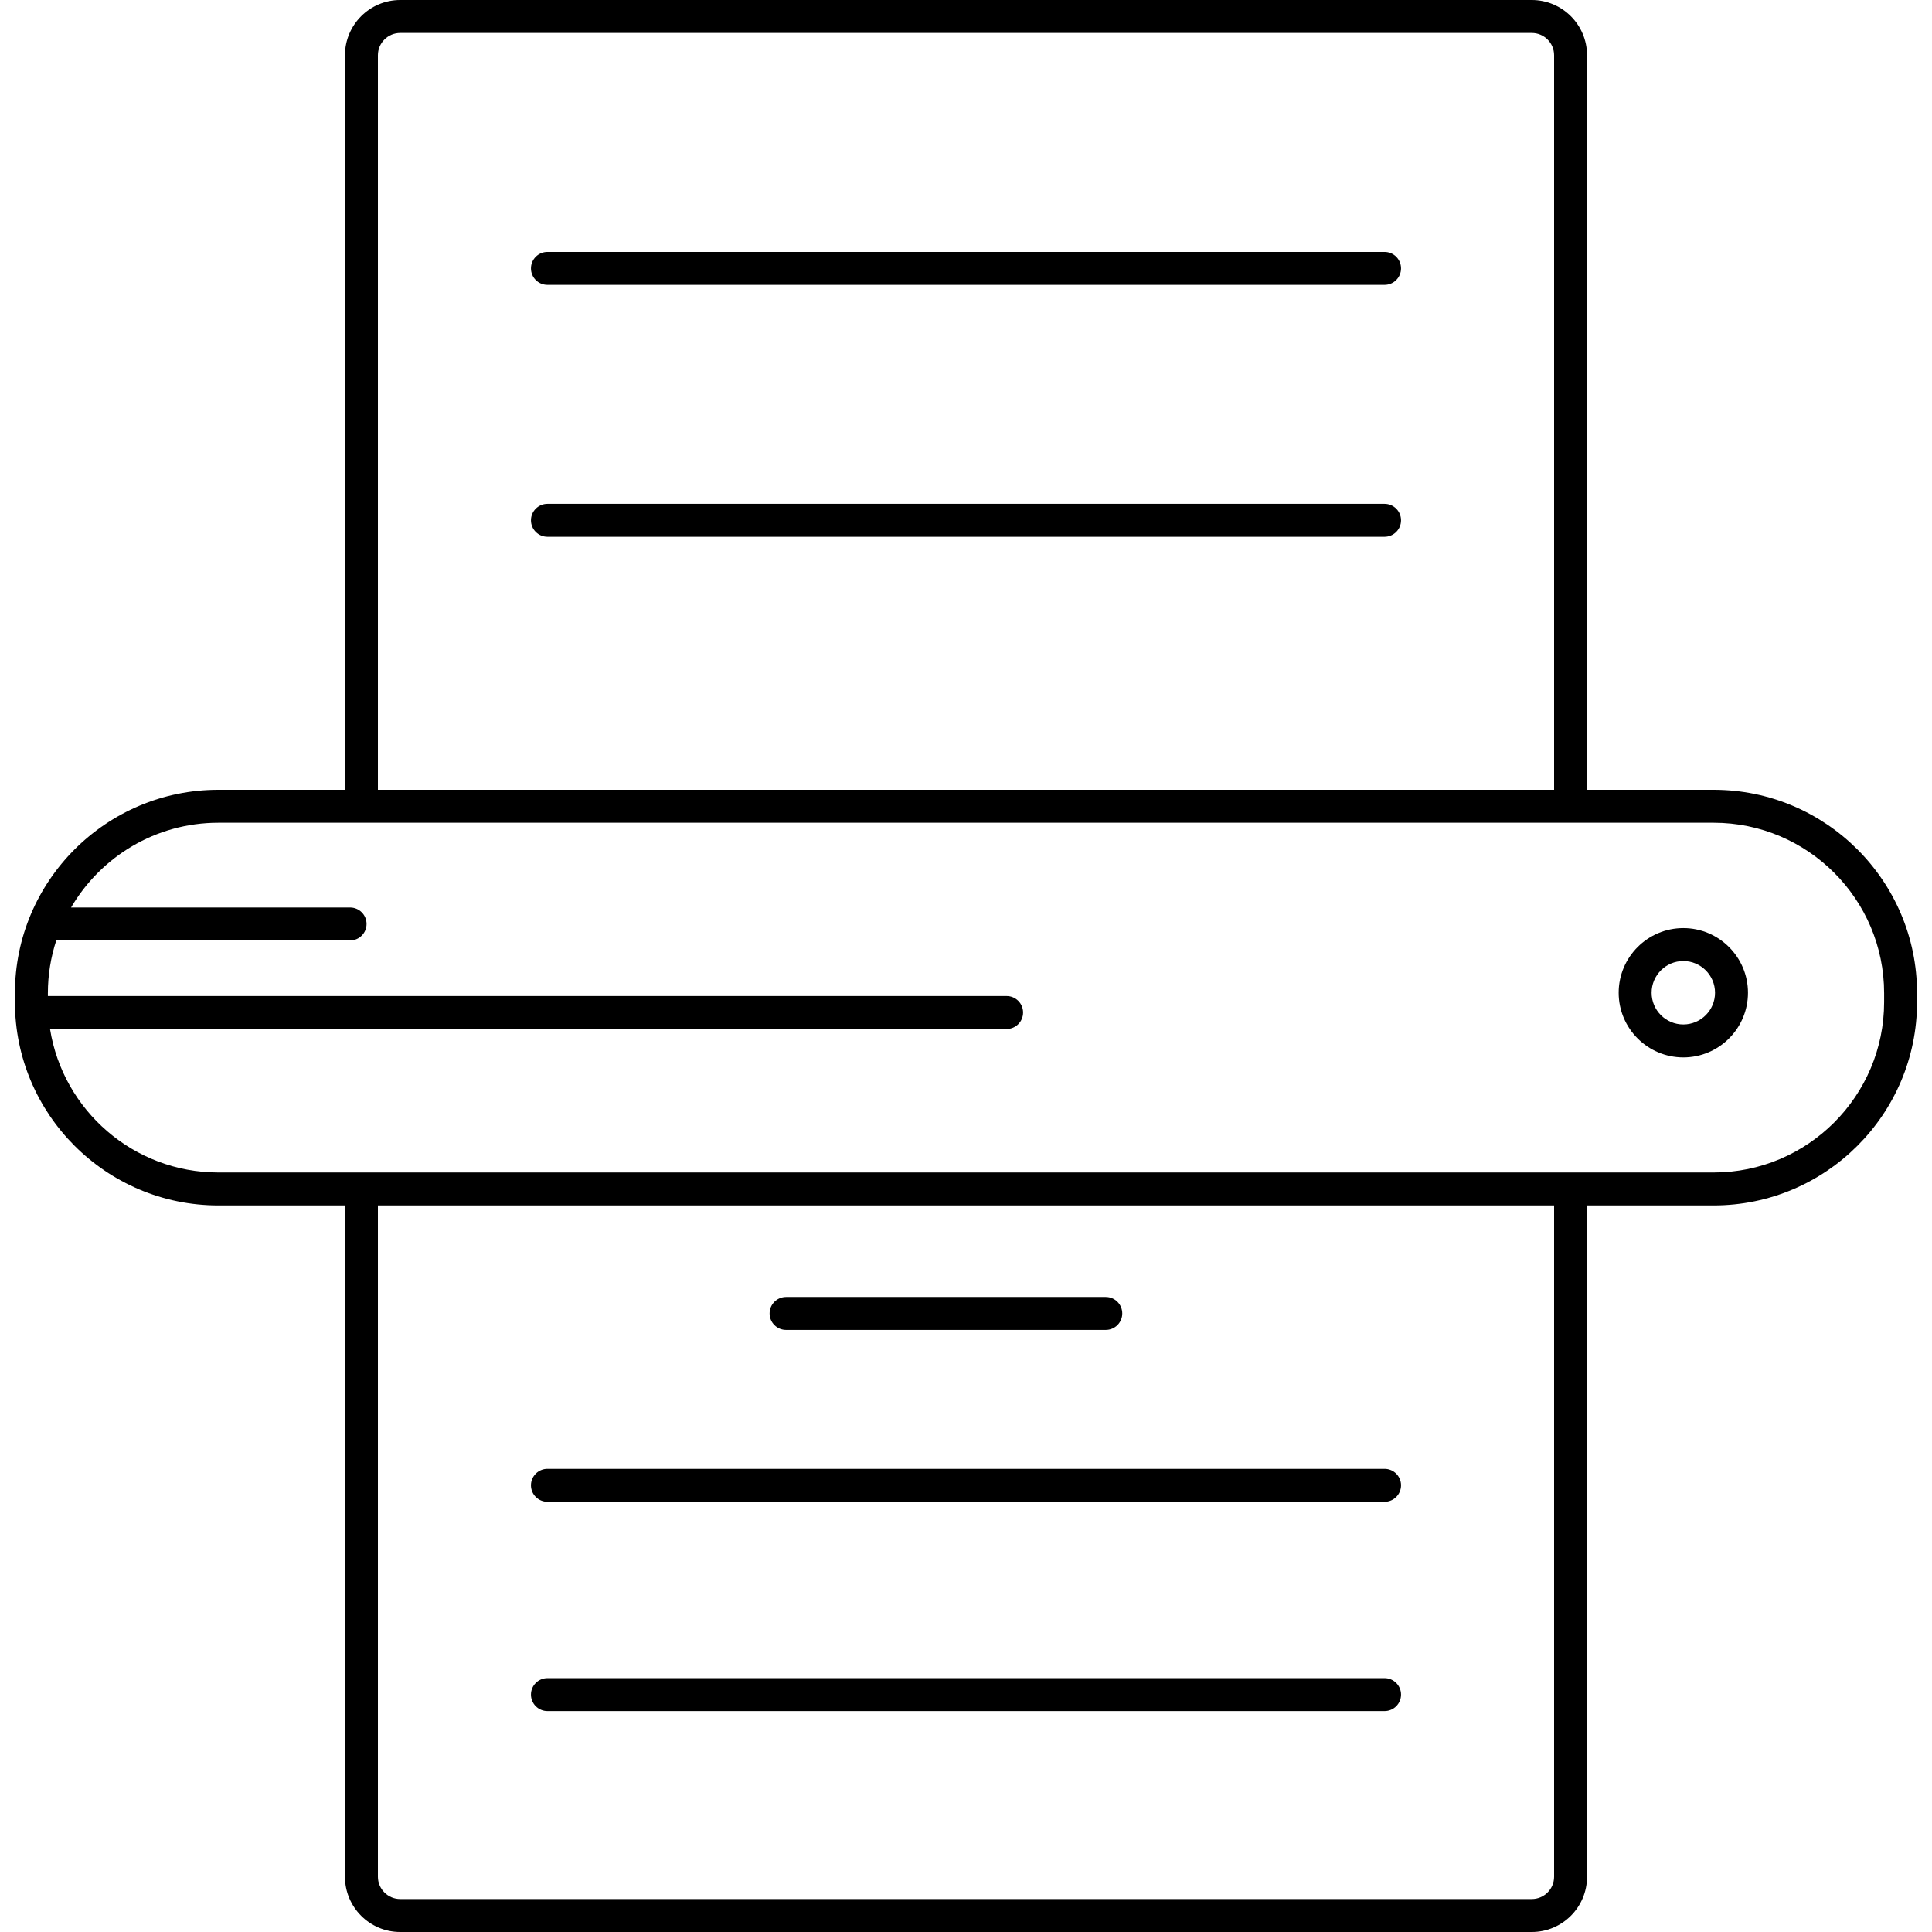
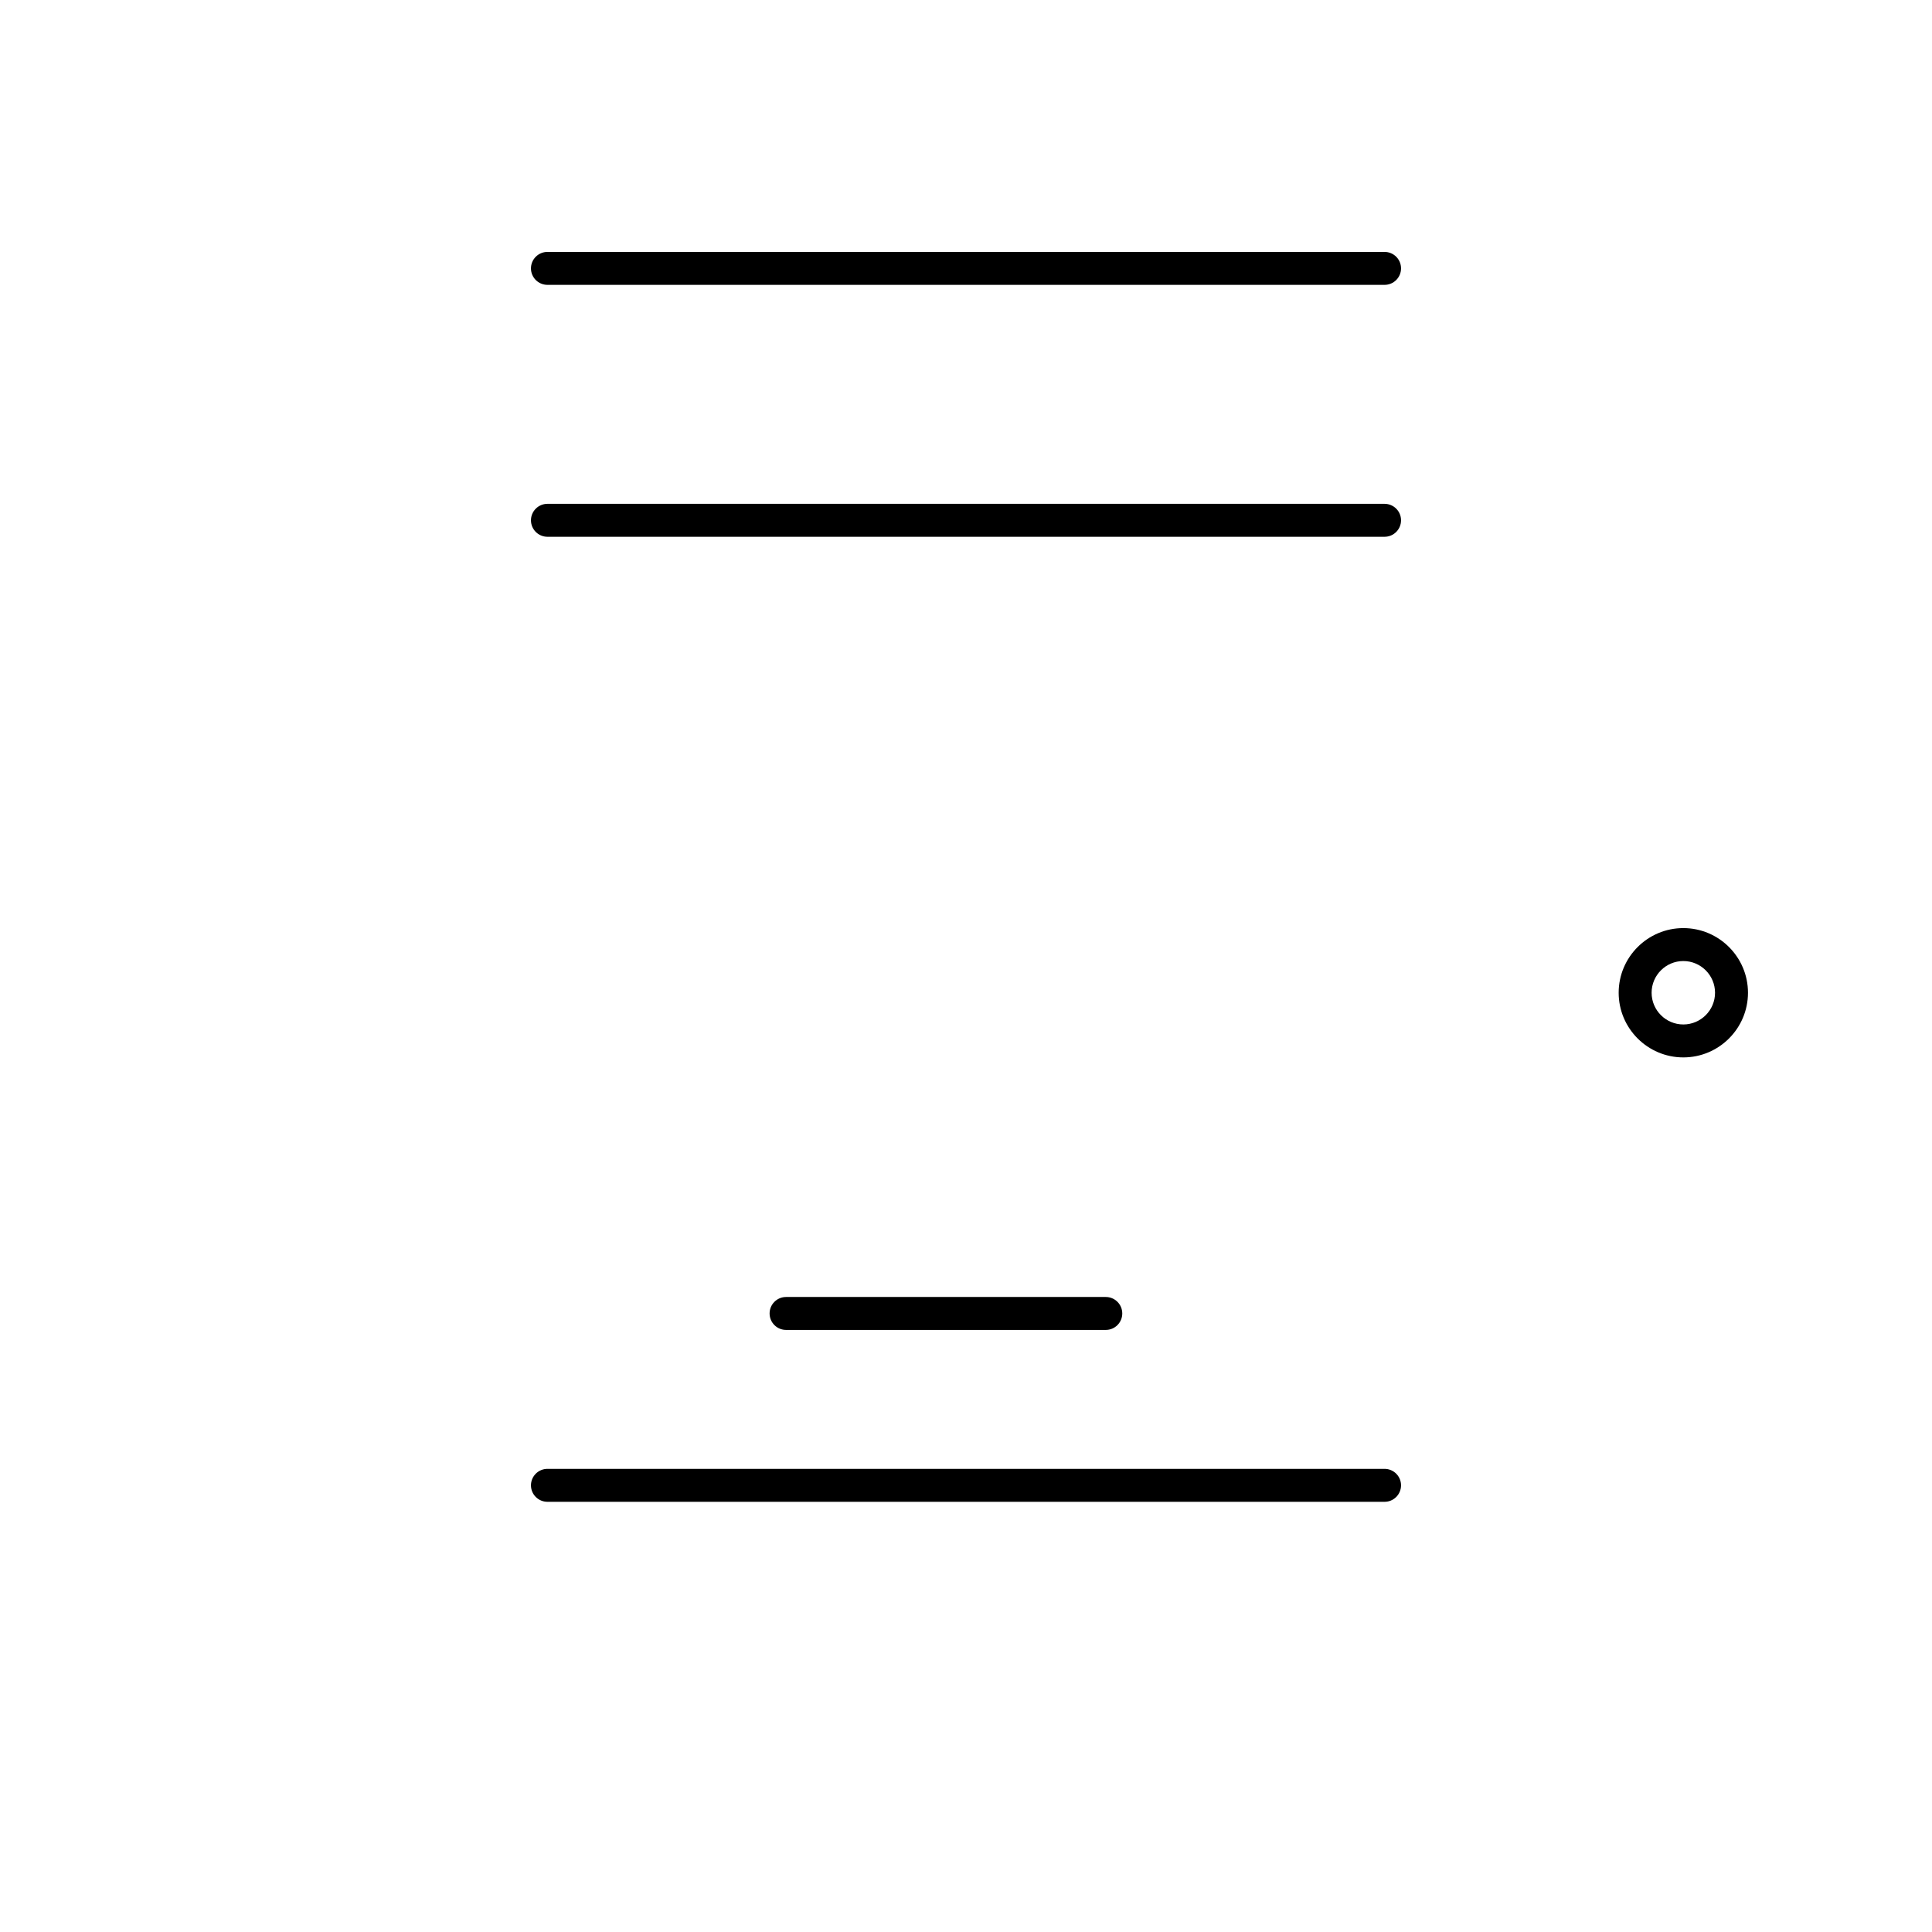
<svg xmlns="http://www.w3.org/2000/svg" fill="#000000" height="800px" width="800px" version="1.1" id="Capa_1" viewBox="0 0 498.5 498.5" xml:space="preserve">
  <g>
-     <path d="M442.168,203.787h-32.675V14.25c0-7.857-6.393-14.25-14.25-14.25H103.257c-7.857,0-14.25,6.393-14.25,14.25v189.537H56.333   c-28.938,0-52.48,23.542-52.48,52.479v2.284c0,28.937,23.542,52.48,52.48,52.48h32.674V484.25c0,7.857,6.393,14.25,14.25,14.25   h291.986c7.857,0,14.25-6.393,14.25-14.25V311.029h32.675c28.937,0,52.479-23.543,52.479-52.48v-2.284   C494.647,227.329,471.105,203.787,442.168,203.787z M97.507,14.25c0-3.17,2.58-5.75,5.75-5.75h291.986c3.171,0,5.75,2.58,5.75,5.75   v189.537H97.507V14.25z M400.993,484.25c0,3.17-2.579,5.75-5.75,5.75H103.257c-3.17,0-5.75-2.58-5.75-5.75V311.029h303.486V484.25z    M486.147,258.55c0,24.251-19.729,43.98-43.979,43.98H56.333c-21.885,0-40.083-16.07-43.425-37.029h246.823   c2.348,0,4.25-1.903,4.25-4.25c0-2.347-1.902-4.25-4.25-4.25H12.353v-0.734c0-4.749,0.766-9.321,2.166-13.609H90.33   c2.347,0,4.25-1.903,4.25-4.25c0-2.347-1.903-4.25-4.25-4.25H18.339c7.633-13.066,21.8-21.871,37.994-21.871h385.835   c24.25,0,43.979,19.729,43.979,43.979V258.55z" />
    <path d="M357.25,65h-216c-2.347,0-4.25,1.903-4.25,4.25c0,2.347,1.903,4.25,4.25,4.25h216c2.348,0,4.25-1.903,4.25-4.25   C361.5,66.903,359.598,65,357.25,65z" />
    <path d="M141.25,387.5h216c2.348,0,4.25-1.903,4.25-4.25c0-2.347-1.902-4.25-4.25-4.25h-216c-2.347,0-4.25,1.903-4.25,4.25   C137,385.597,138.903,387.5,141.25,387.5z" />
-     <path d="M141.25,441.5h216c2.348,0,4.25-1.903,4.25-4.25c0-2.347-1.902-4.25-4.25-4.25h-216c-2.347,0-4.25,1.903-4.25,4.25   C137,439.597,138.903,441.5,141.25,441.5z" />
    <path d="M357.25,130h-216c-2.347,0-4.25,1.903-4.25,4.25c0,2.347,1.903,4.25,4.25,4.25h216c2.348,0,4.25-1.903,4.25-4.25   C361.5,131.903,359.598,130,357.25,130z" />
    <path d="M202.824,343.152h82.496c2.348,0,4.25-1.903,4.25-4.25c0-2.347-1.902-4.25-4.25-4.25h-82.496   c-2.347,0-4.25,1.903-4.25,4.25C198.574,341.25,200.477,343.152,202.824,343.152z" />
    <path d="M434.336,239.471c-9.198,0-16.682,7.483-16.682,16.681c0,9.199,7.483,16.683,16.683,16.683   c9.198,0,16.682-7.484,16.682-16.683C451.019,246.954,443.535,239.471,434.336,239.471z M434.337,264.334   c-4.512,0-8.183-3.671-8.183-8.183c0-4.511,3.67-8.181,8.182-8.181c4.512,0,8.183,3.67,8.183,8.181   C442.519,260.663,438.849,264.334,434.337,264.334z" />
  </g>
</svg>